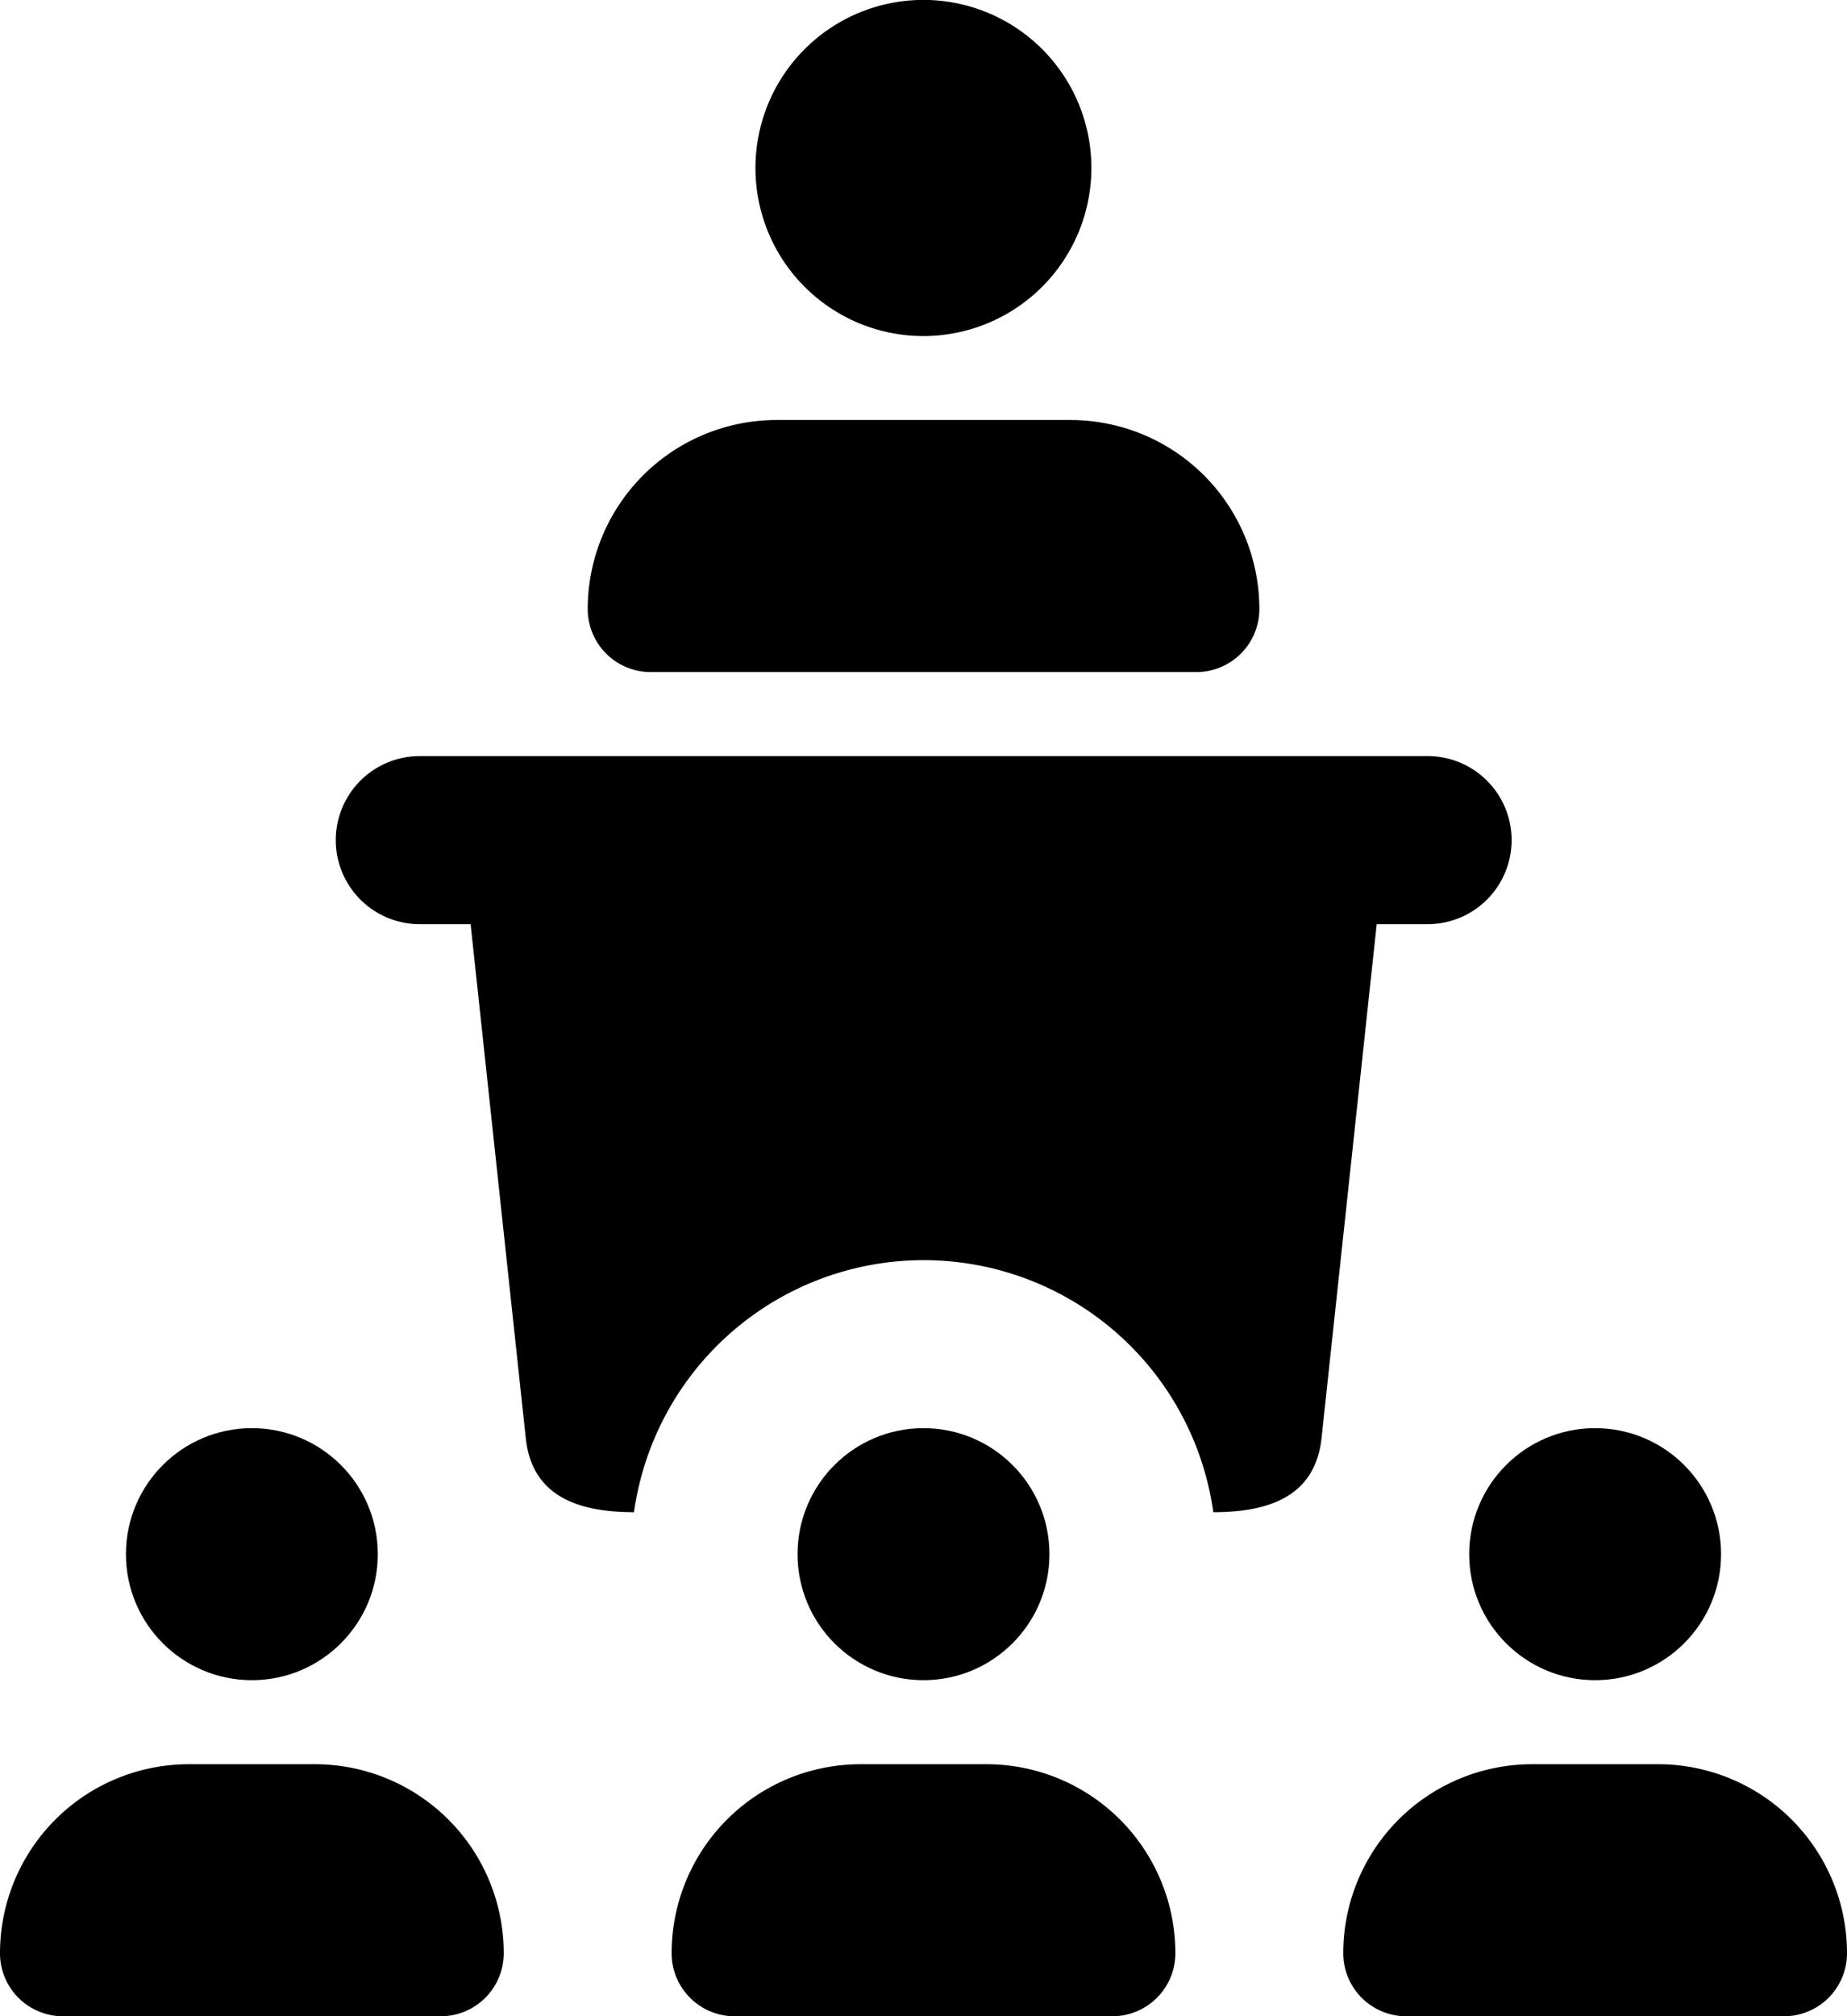
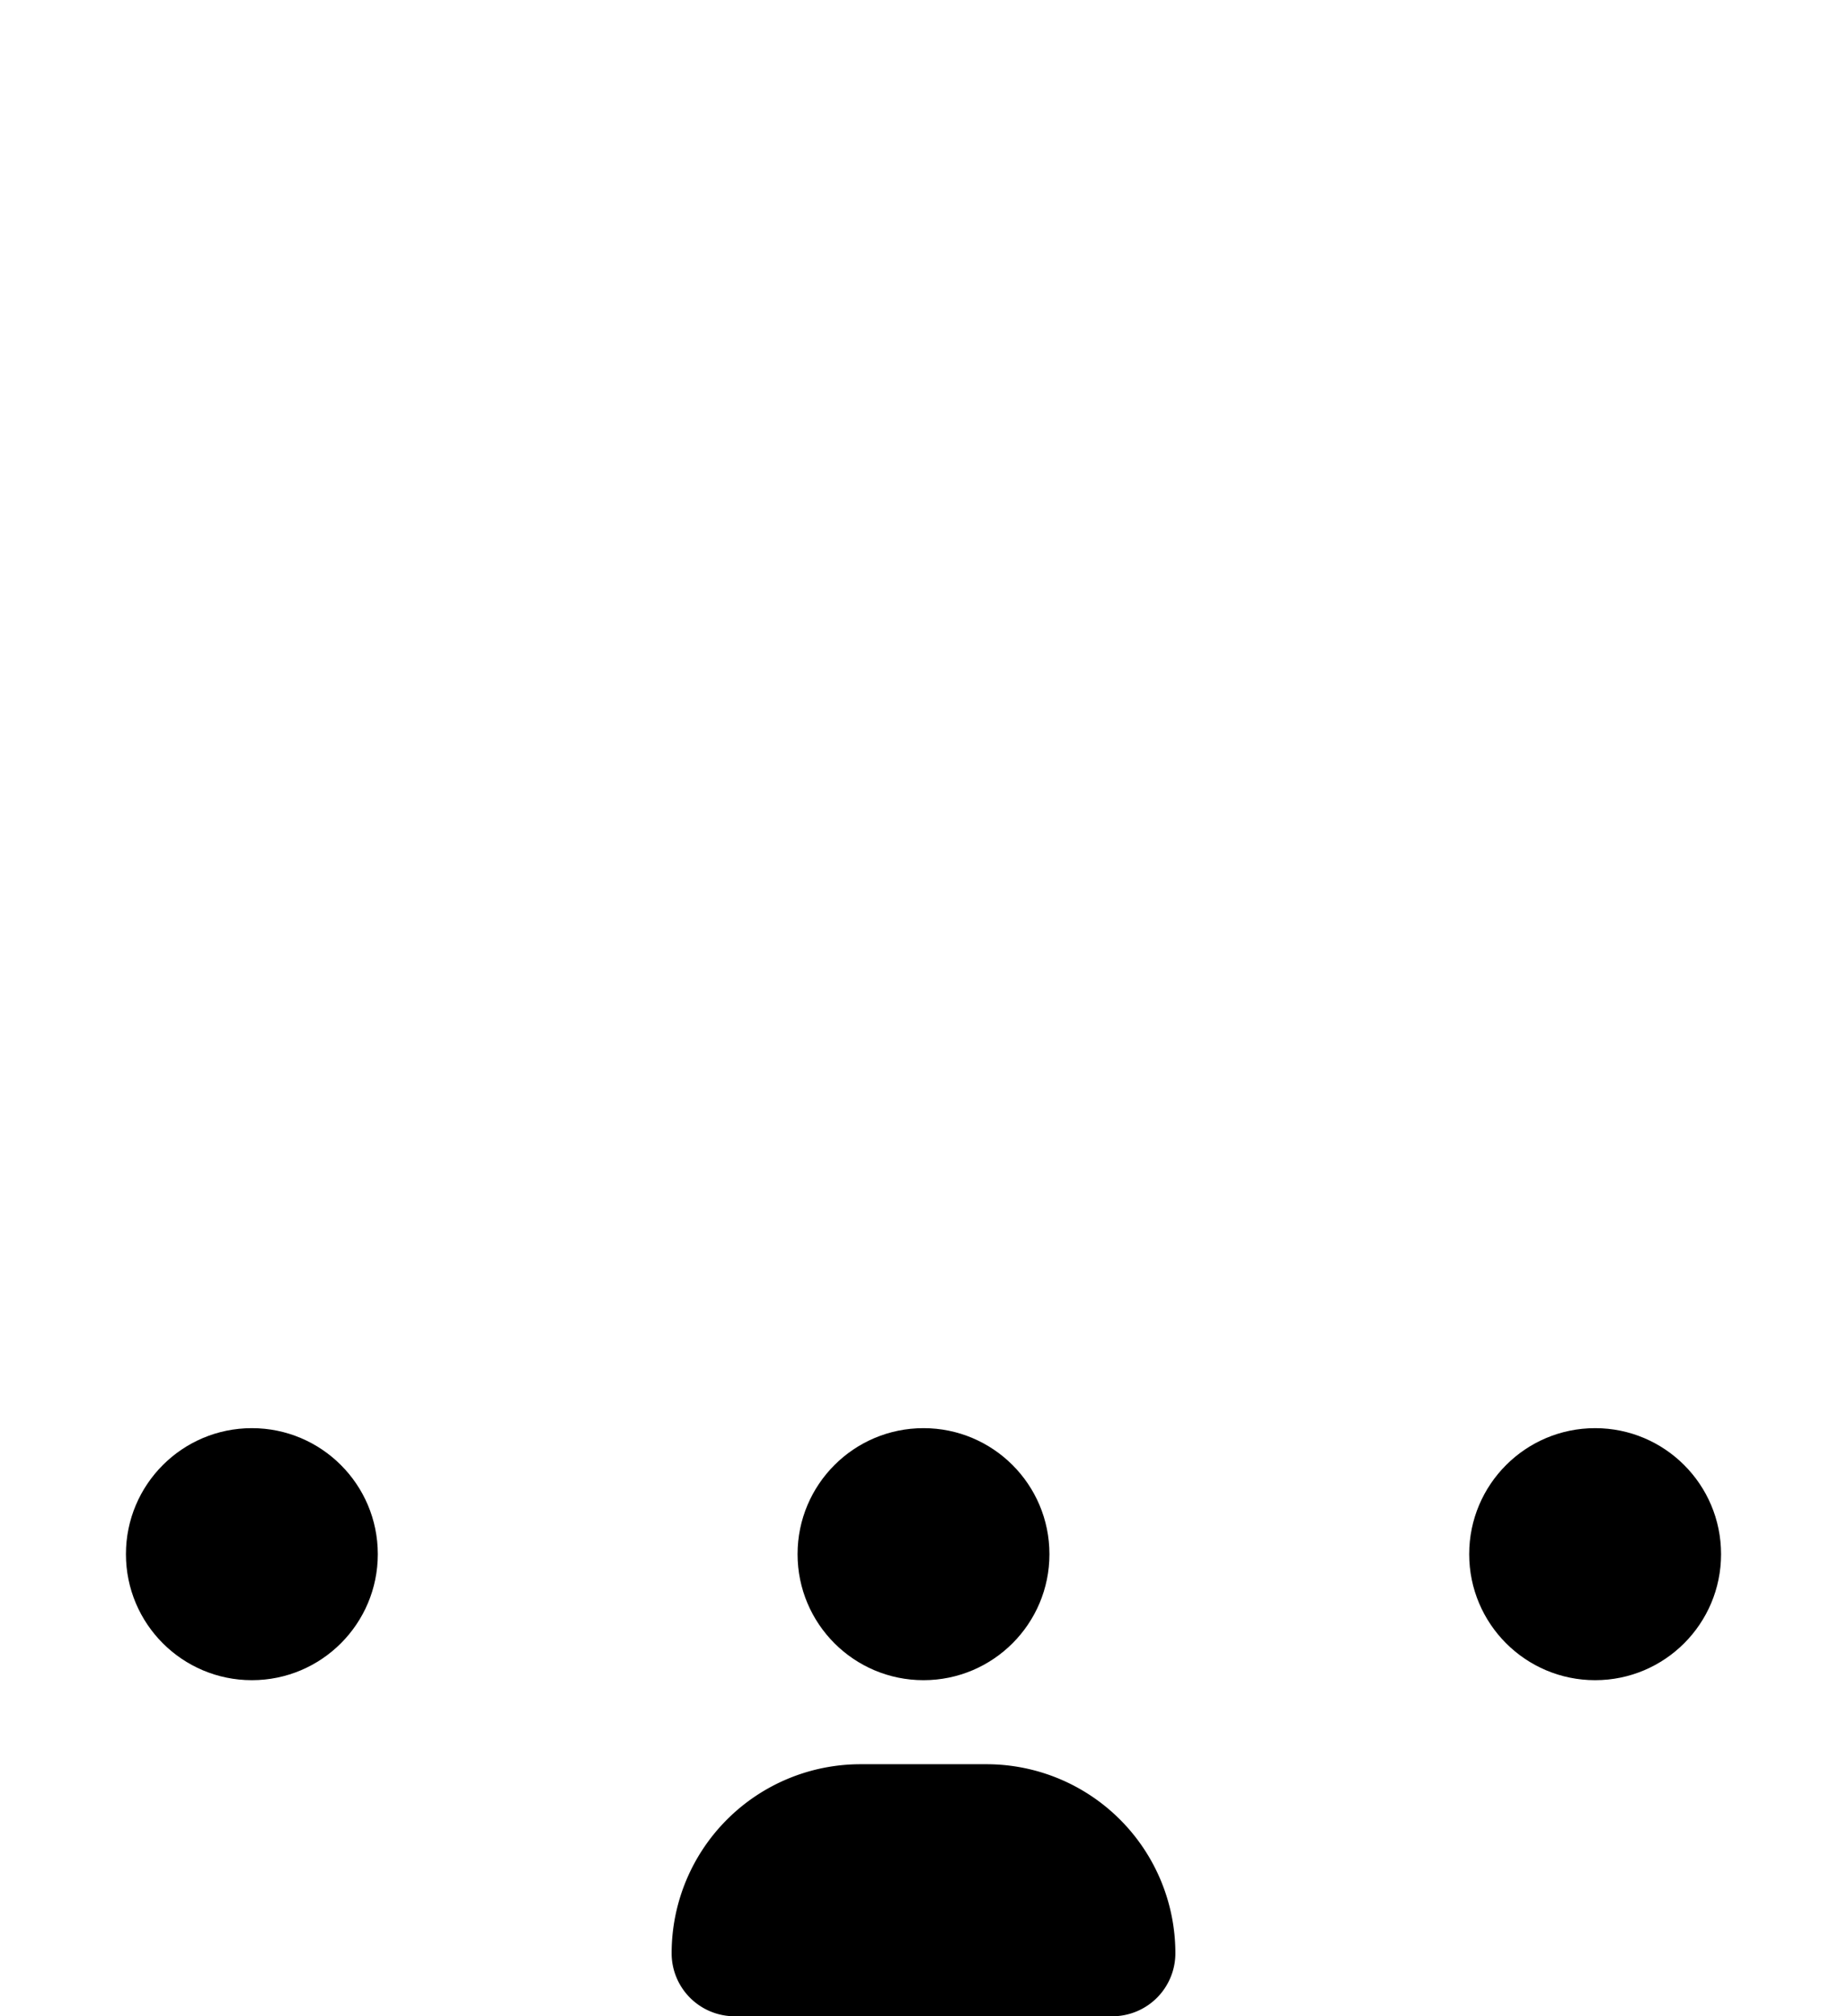
<svg xmlns="http://www.w3.org/2000/svg" viewBox="0 0 234.66 256">
  <g data-name="Layer 2">
-     <path class="fill-primary" d="M117.33 42.67a21.34 21.34 0 1121.33-21.34 21.36 21.36 0 01-21.33 21.34zM152 85.33H82.67a8 8 0 01-8-8 24 24 0 0124-24H136a24 24 0 0124 24 8 8 0 01-8 8z" />
    <circle class="fill-secondary" cx="202.66" cy="197.33" r="16" />
-     <path class="fill-secondary" d="M226.66 256h-48a8 8 0 01-8-8 24 24 0 0124-24h16a24 24 0 0124 24 8 8 0 01-8 8z" />
    <circle class="fill-secondary" cx="117.33" cy="197.33" r="16" />
    <path class="fill-secondary" d="M141.33 256h-48a8 8 0 01-8-8 24 24 0 0124-24h16a24 24 0 0124 24 8 8 0 01-8 8z" />
    <circle class="fill-secondary" cx="32" cy="197.33" r="16" />
-     <path class="fill-secondary" d="M56 256H8a8 8 0 01-8-8 24 24 0 0124-24h16a24 24 0 0124 24 8 8 0 01-8 8z" />
-     <path class="fill-primary" d="M181.33 96h-128a10.67 10.67 0 000 21.34h6.46l7 65.17c.73 7.33 6.43 9.49 13.76 9.49a37.16 37.16 0 0173.6 0c7.34 0 13-2.16 13.76-9.49l7-65.17h6.47a10.67 10.67 0 000-21.34z" />
  </g>
</svg>